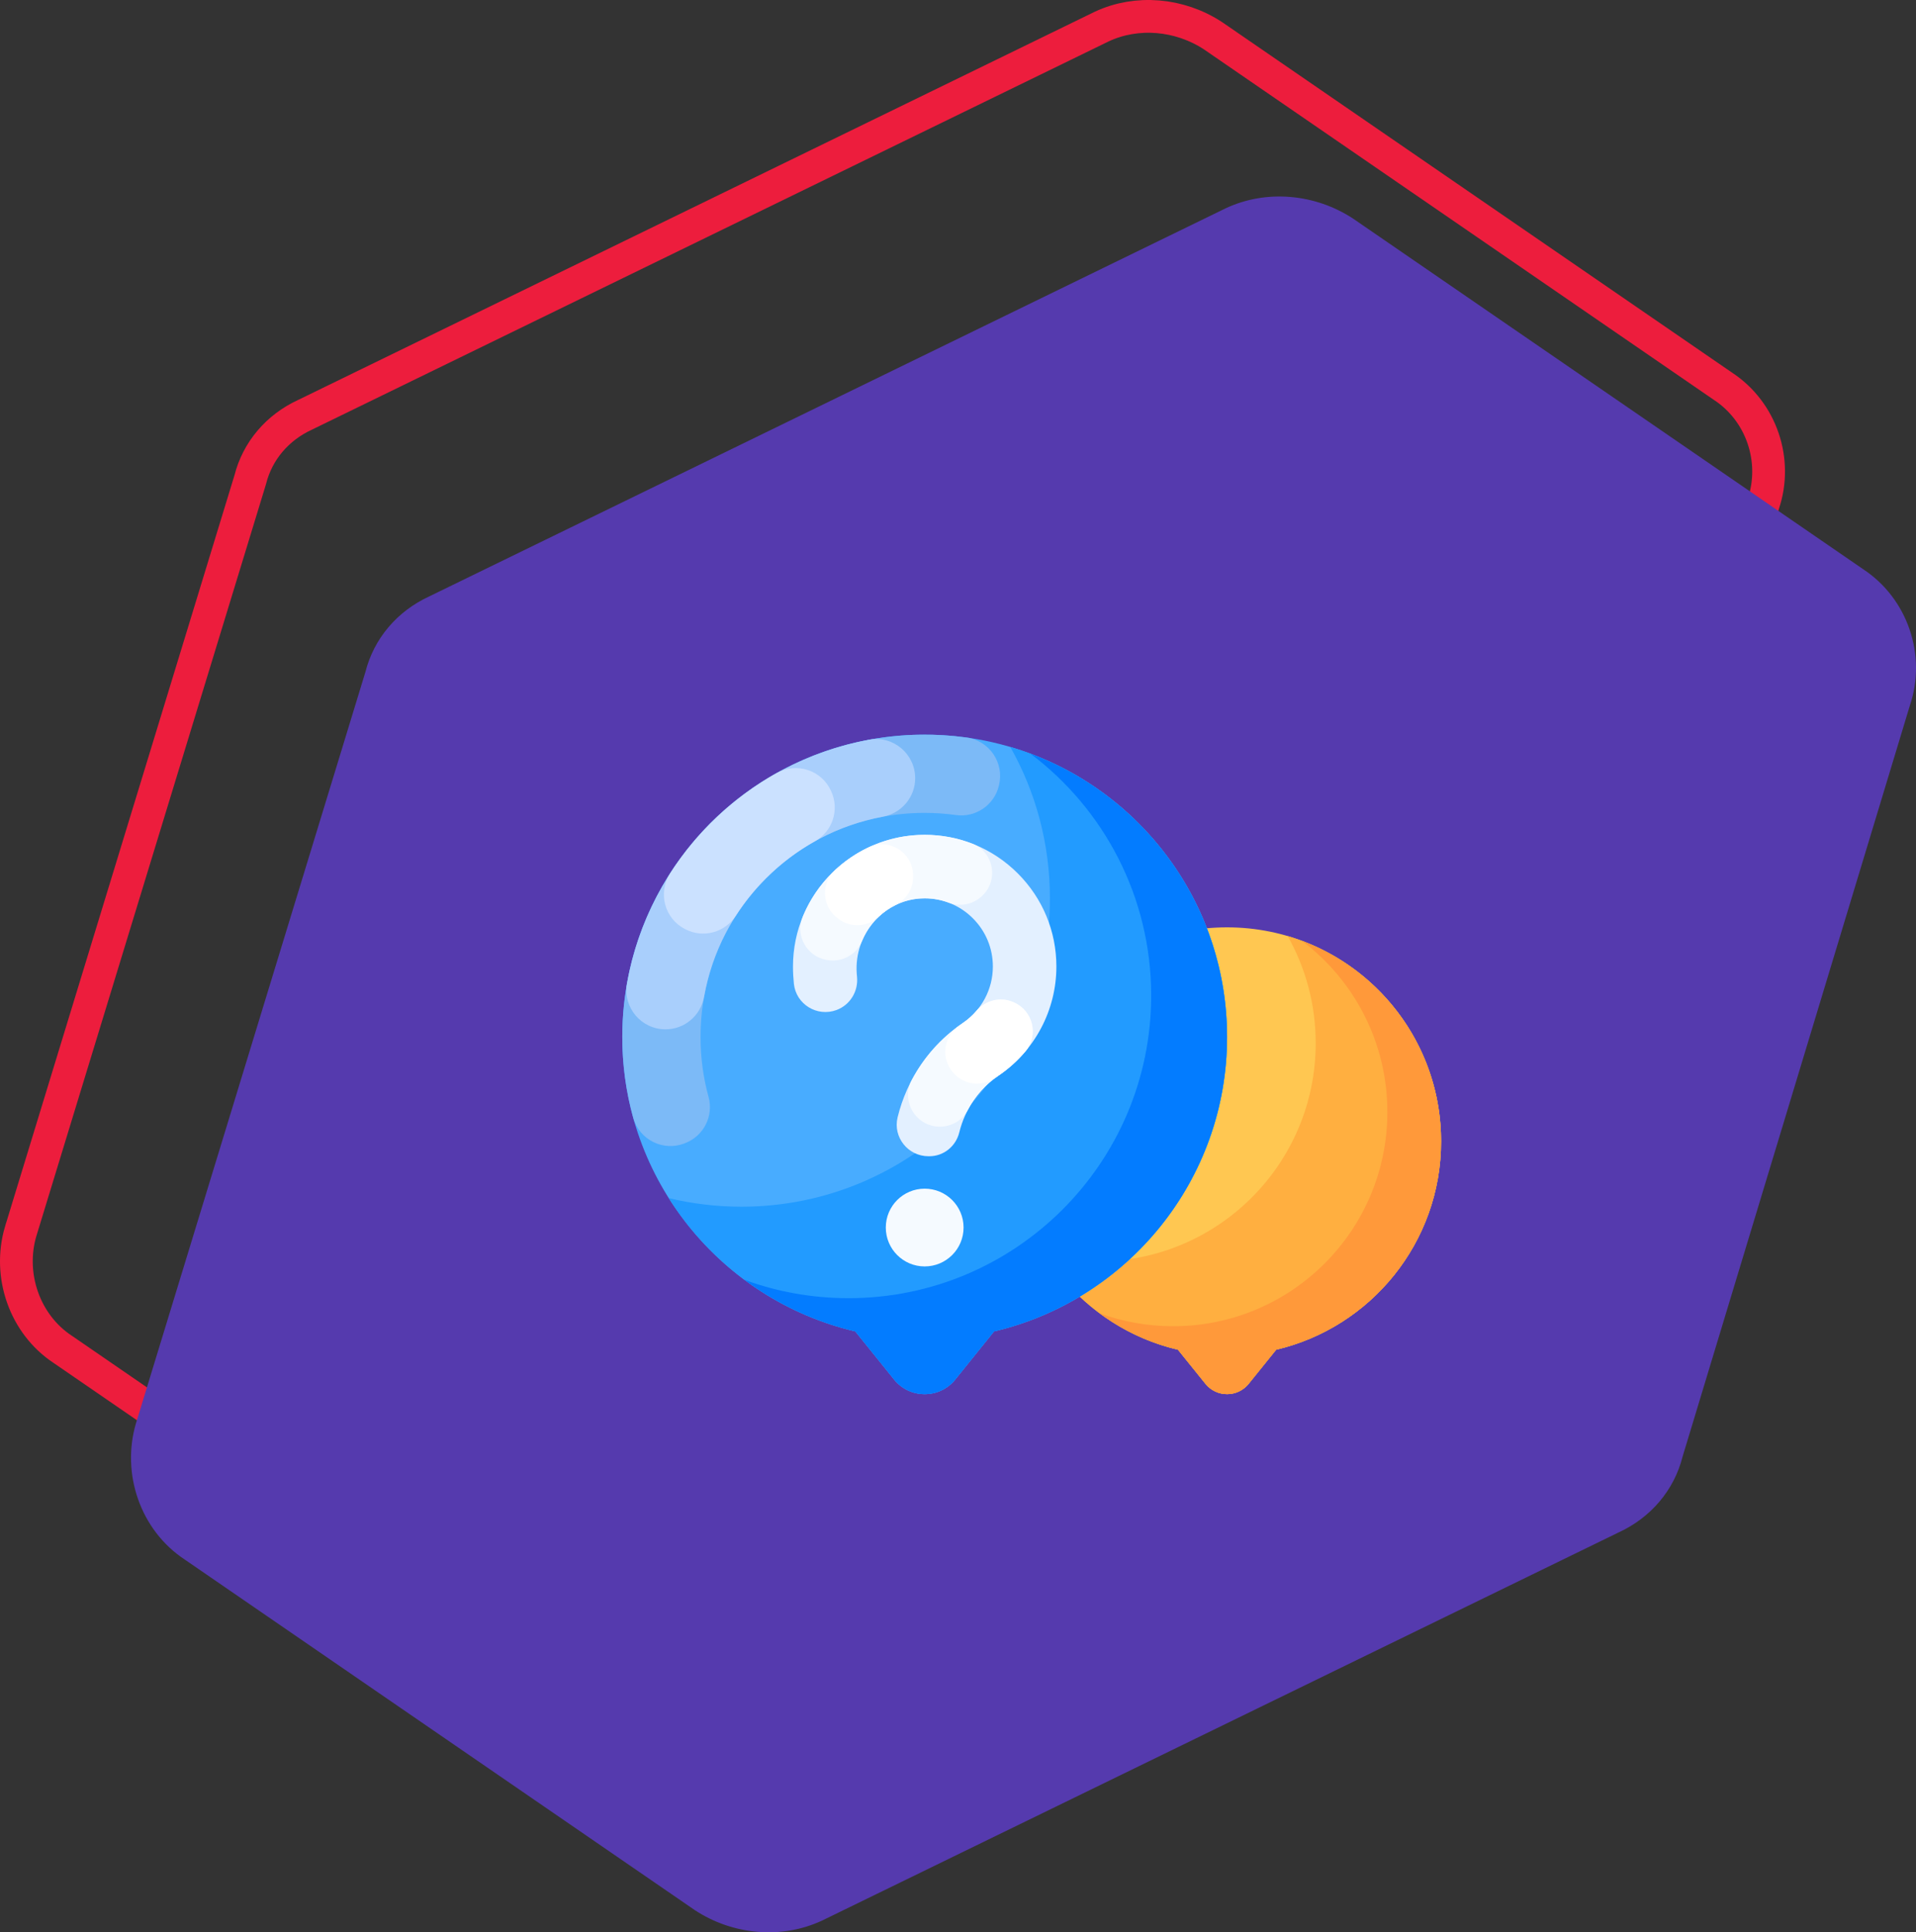
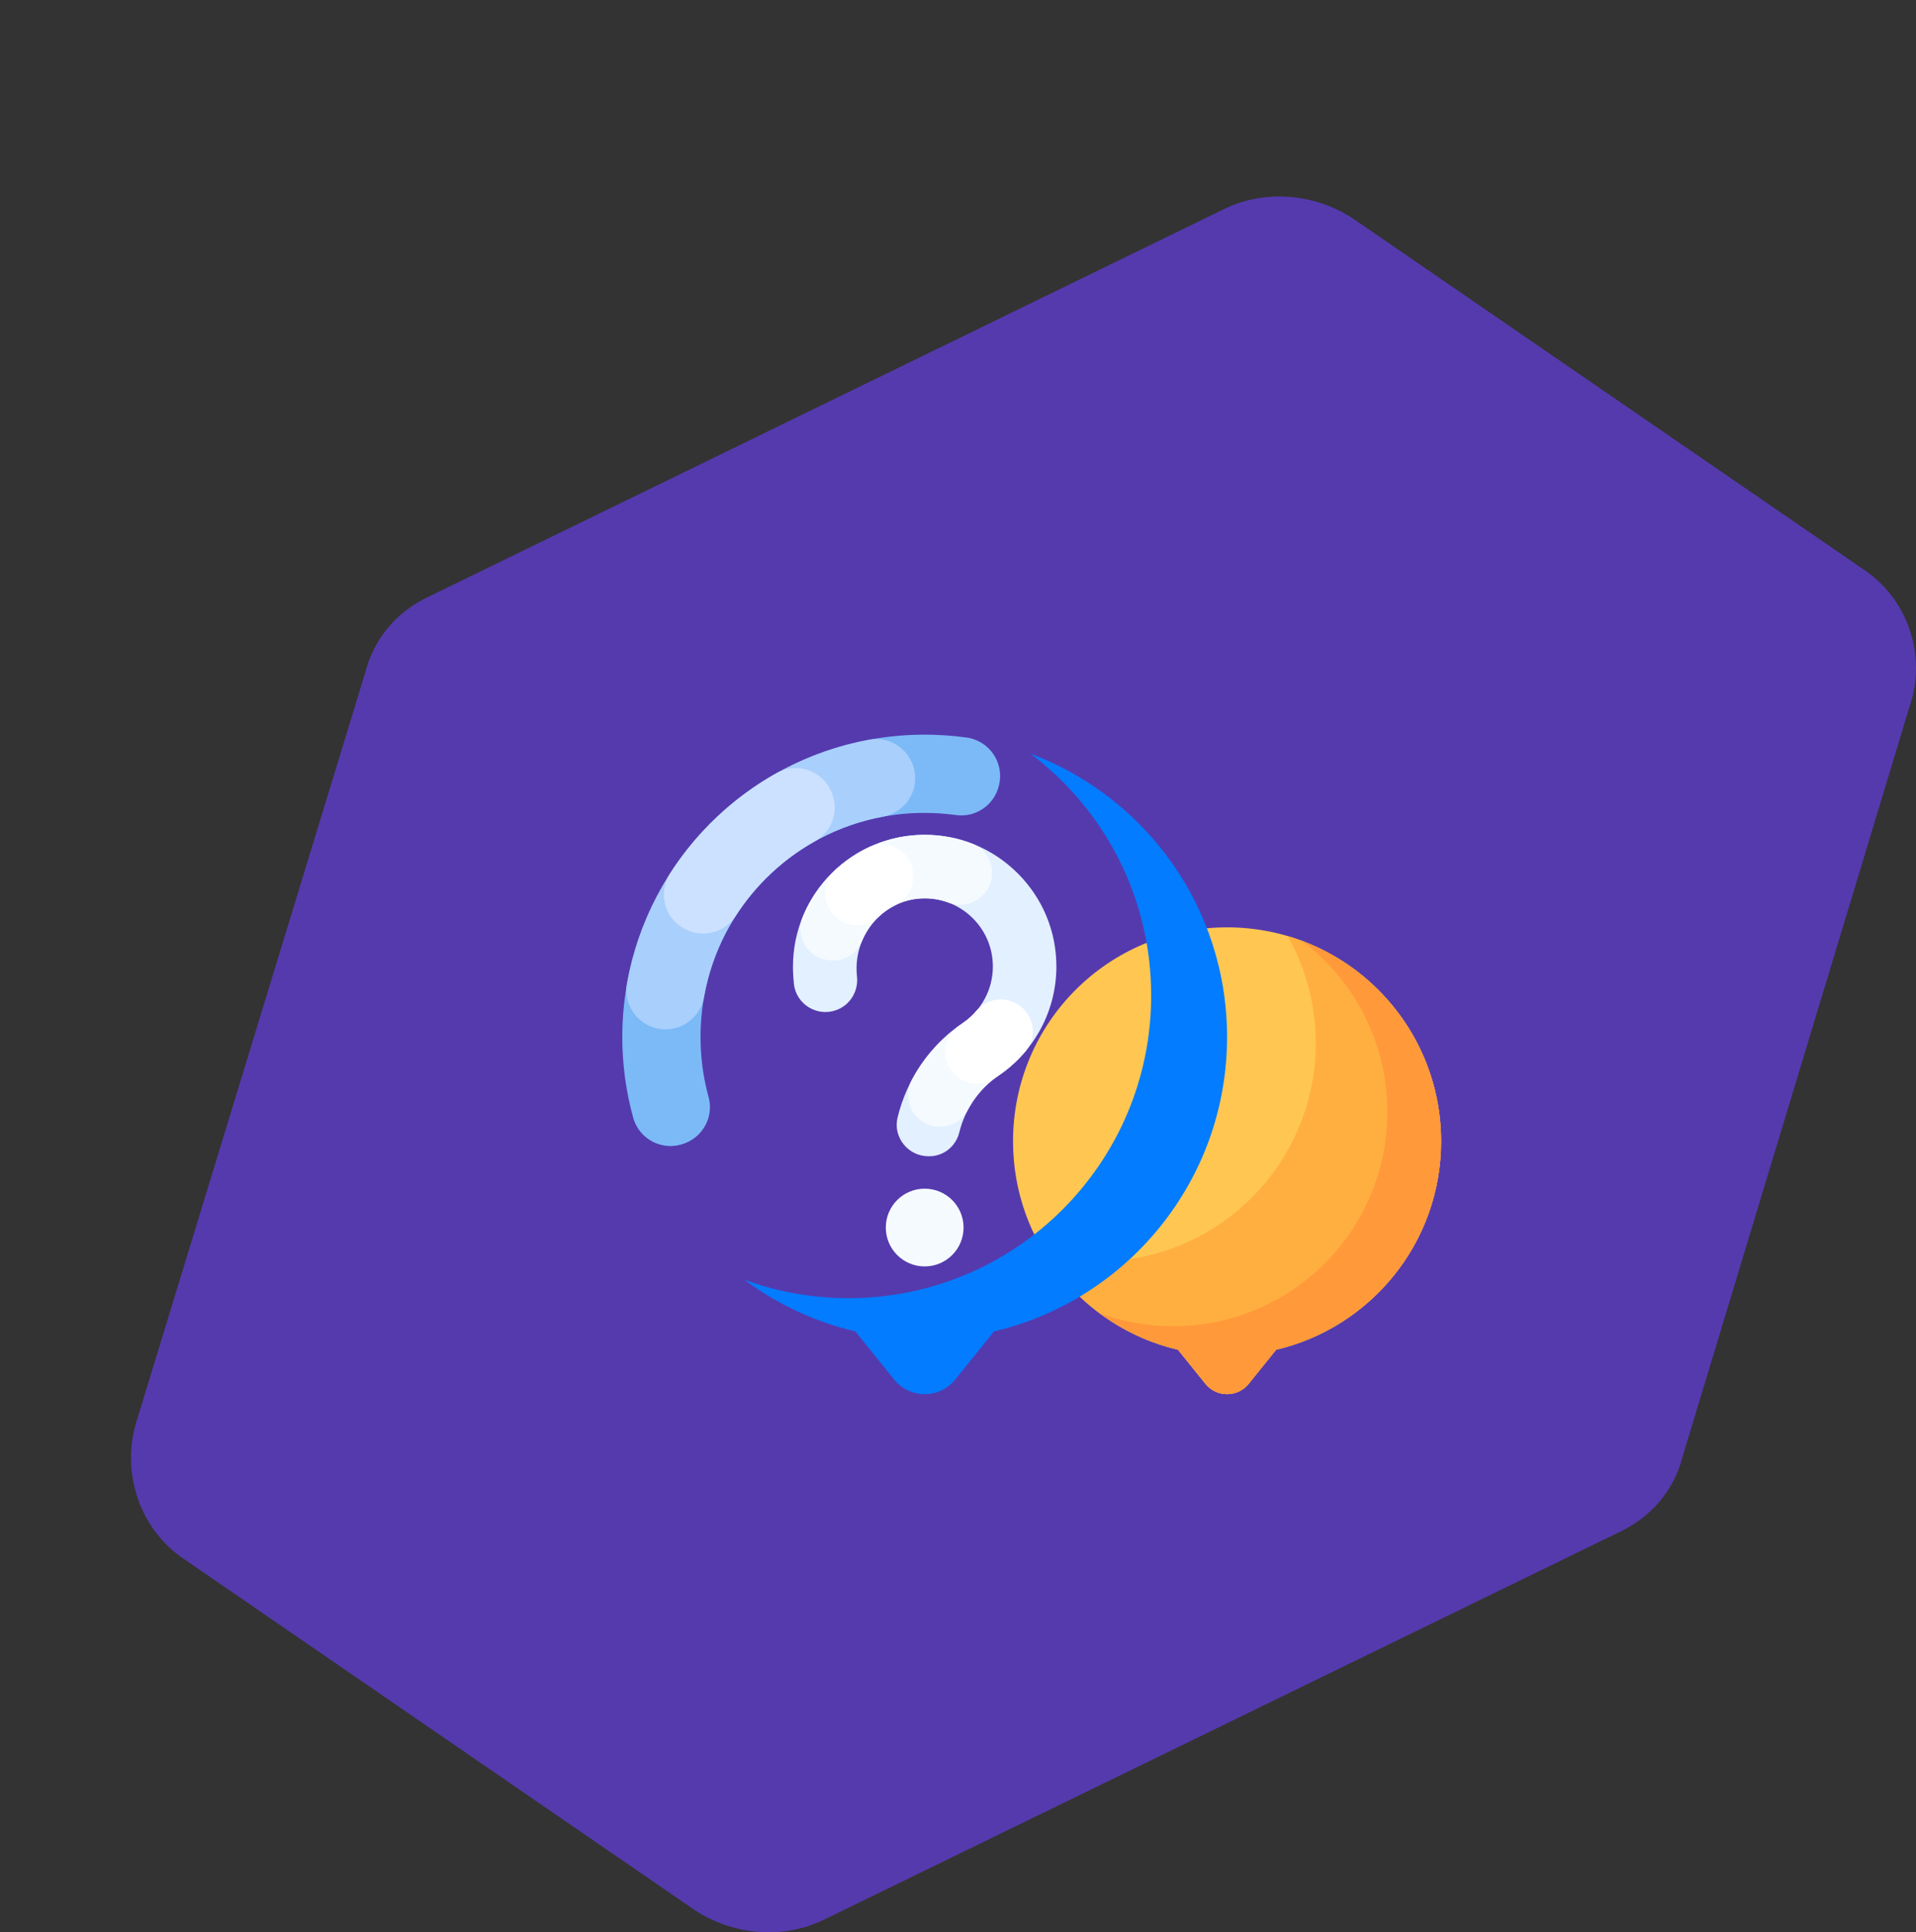
<svg xmlns="http://www.w3.org/2000/svg" width="117" height="118" viewBox="0 0 117 118" fill="none">
  <rect x="0" y="0" width="117" height="118" fill="#333333" stroke="none" />
-   <path d="M105.204 23.582L105.213 23.587L105.221 23.593C107.562 25.134 108.571 28.118 107.677 30.767L107.672 30.782L107.668 30.798L93.787 76.674L93.78 76.695L93.775 76.718C93.333 78.462 92.118 79.892 90.434 80.668L90.424 80.673L90.414 80.677L41.775 104.381C39.643 105.375 37.035 105.162 34.98 103.813L3.854 82.418L3.846 82.413L3.837 82.407C1.499 80.867 0.475 77.872 1.261 75.2C1.262 75.199 1.262 75.198 1.263 75.196L15.27 29.329L15.277 29.306L15.284 29.282C15.725 27.538 16.94 26.108 18.625 25.332L18.634 25.327L18.644 25.323L67.284 1.619C69.415 0.625 72.023 0.838 74.079 2.187L105.204 23.582Z" stroke="#ED1D3D" stroke-width="2" />
  <path d="M113.771 34.758L82.637 13.357C80.302 11.82 77.318 11.563 74.853 12.717L26.206 36.424C24.26 37.321 22.833 38.986 22.314 41.037L8.304 86.913C7.396 89.988 8.563 93.448 11.287 95.242L42.422 116.643C44.757 118.18 47.74 118.437 50.205 117.283L98.852 93.576C100.798 92.679 102.225 91.013 102.744 88.963L116.625 43.087C117.663 40.012 116.495 36.552 113.771 34.758Z" fill="#553AAE" />
  <path d="M88 69.701C88 62.478 82.141 56.623 74.917 56.631C67.679 56.638 61.861 62.463 61.861 69.701C61.861 75.887 66.159 81.069 71.932 82.424L73.609 84.505C74.288 85.347 75.572 85.347 76.251 84.505L77.929 82.424C83.702 81.069 88 75.887 88 69.701Z" fill="#FFC751" />
  <path d="M88 69.7C88 75.887 83.702 81.069 77.929 82.424L76.251 84.505C75.572 85.348 74.288 85.348 73.609 84.505L71.931 82.424C68.547 81.629 65.67 79.52 63.868 76.663C64.876 76.906 65.928 77.036 67.01 77.036C74.374 77.036 80.343 71.066 80.343 63.703C80.343 61.327 79.721 59.095 78.631 57.163C84.047 58.758 88 63.768 88 69.7Z" fill="#FFAF40" />
  <path d="M88 69.7C88 75.887 83.702 81.069 77.928 82.424L76.251 84.505C75.572 85.347 74.288 85.347 73.609 84.505L71.931 82.424C70.17 82.011 68.547 81.241 67.14 80.195C68.543 80.709 70.057 80.989 71.638 80.989C78.863 80.989 84.719 75.133 84.719 67.908C84.719 63.635 82.671 59.84 79.503 57.453C84.466 59.307 88 64.091 88 69.7Z" fill="#FF993A" />
-   <path d="M74.93 63.328C74.93 53.124 66.653 44.853 56.446 44.863C46.221 44.873 38 53.103 38 63.328C38 72.068 44.073 79.389 52.229 81.304L54.599 84.244C55.558 85.435 57.372 85.435 58.331 84.244L60.701 81.304C68.858 79.389 74.93 72.068 74.93 63.328Z" fill="#48ACFF" />
-   <path d="M74.93 63.328C74.93 72.068 68.858 79.389 60.701 81.304L58.332 84.244C57.371 85.434 55.558 85.434 54.599 84.244L52.228 81.304C47.447 80.181 43.382 77.201 40.837 73.165C42.26 73.509 43.747 73.691 45.276 73.691C55.679 73.691 64.113 65.258 64.113 54.855C64.113 51.498 63.234 48.345 61.694 45.614C69.345 47.869 74.93 54.947 74.93 63.328Z" fill="#229BFF" />
  <path d="M74.93 63.328C74.93 72.068 68.858 79.389 60.701 81.304L58.332 84.244C57.371 85.434 55.558 85.434 54.599 84.244L52.228 81.304C49.741 80.72 47.447 79.632 45.459 78.155C47.441 78.881 49.581 79.277 51.814 79.277C62.022 79.277 70.296 71.003 70.296 60.795C70.296 54.759 67.402 49.398 62.925 46.025C69.937 48.644 74.93 55.403 74.93 63.328Z" fill="#037CFF" />
  <path d="M51.078 61.681C49.898 62.117 48.614 61.332 48.479 60.082C48.442 59.731 48.423 59.378 48.423 59.023C48.423 54.589 52.03 50.981 56.465 50.981C58.612 50.981 60.631 51.818 62.151 53.337C63.671 54.857 64.508 56.877 64.508 59.023C64.507 61.694 63.186 64.184 60.974 65.684C59.767 66.502 58.925 67.742 58.579 69.152C58.371 70.002 57.625 70.609 56.75 70.609H56.696C55.449 70.609 54.515 69.444 54.812 68.232C55.382 65.898 56.785 63.838 58.797 62.474C59.944 61.696 60.629 60.406 60.629 59.023C60.629 57.912 60.196 56.867 59.409 56.08C58.621 55.292 57.576 54.859 56.465 54.859C54.012 54.859 52.137 57.018 52.317 59.464C52.321 59.522 52.327 59.581 52.333 59.639C52.424 60.529 51.917 61.371 51.078 61.681Z" fill="#E3F0FF" />
  <path d="M61.862 61.191C61.079 60.855 60.181 61.085 59.628 61.732C59.388 62.012 59.11 62.262 58.797 62.474C57.47 63.373 56.408 64.576 55.675 65.959C55.084 67.076 55.704 68.45 56.931 68.75C57.787 68.959 58.685 68.568 59.096 67.788C59.537 66.951 60.175 66.225 60.974 65.684C61.595 65.263 62.146 64.763 62.617 64.203C63.446 63.22 63.079 61.713 61.897 61.206L61.862 61.191Z" fill="#F5FAFF" />
  <path d="M61.897 61.206L61.862 61.191C61.079 60.855 60.181 61.085 59.628 61.731C59.388 62.011 59.11 62.261 58.797 62.474C58.701 62.539 58.606 62.606 58.512 62.675C57.508 63.41 57.453 64.888 58.399 65.697C58.409 65.705 58.419 65.713 58.429 65.722C59.109 66.303 60.094 66.32 60.818 65.793C60.869 65.756 60.921 65.719 60.973 65.684C61.595 65.262 62.146 64.763 62.617 64.203C63.446 63.22 63.079 61.713 61.897 61.206Z" fill="white" />
  <path d="M59.901 54.775L59.931 54.749C61.005 53.801 60.709 52.039 59.373 51.521C58.458 51.166 57.476 50.981 56.465 50.981C53.098 50.981 50.209 53.06 49.013 56.002C48.552 57.135 49.267 58.404 50.47 58.62C50.483 58.622 50.496 58.624 50.509 58.627C51.402 58.787 52.291 58.309 52.637 57.47C53.264 55.955 54.717 54.859 56.465 54.859C56.972 54.859 57.466 54.95 57.928 55.123C58.602 55.377 59.361 55.252 59.901 54.775Z" fill="#F5FAFF" />
  <path d="M53.053 51.742C52.289 52.102 51.59 52.578 50.98 53.149C50.122 53.951 50.187 55.33 51.115 56.049L51.185 56.103C51.931 56.68 52.981 56.621 53.667 55.975C53.963 55.696 54.299 55.461 54.666 55.279C55.337 54.947 55.771 54.275 55.76 53.526C55.76 53.499 55.76 53.472 55.759 53.445C55.741 52.066 54.302 51.155 53.053 51.742Z" fill="white" />
  <path d="M56.465 77.338C57.776 77.338 58.84 76.275 58.84 74.963C58.84 73.652 57.776 72.589 56.465 72.589C55.154 72.589 54.091 73.652 54.091 74.963C54.091 76.275 55.154 77.338 56.465 77.338Z" fill="#F5FAFF" />
  <path d="M59.025 45.04C58.112 44.913 57.178 44.853 56.227 44.865C46.178 44.992 38.029 53.226 38 63.275C37.996 65.001 38.228 66.672 38.667 68.257C39.04 69.606 40.501 70.334 41.803 69.823C41.818 69.817 41.833 69.811 41.848 69.806C42.971 69.366 43.589 68.151 43.268 66.988C42.944 65.812 42.778 64.585 42.778 63.328C42.778 59.658 44.194 56.218 46.768 53.641C49.342 51.065 52.781 49.645 56.451 49.641H56.466C57.112 49.641 57.749 49.686 58.371 49.773C59.566 49.941 60.696 49.179 60.989 48.009C60.993 47.994 60.997 47.978 61.001 47.963C61.343 46.594 60.422 45.234 59.025 45.04Z" fill="#7CBAF7" />
  <path d="M53.079 45.171C45.531 46.558 39.622 52.502 38.285 60.066C38.027 61.524 39.159 62.859 40.639 62.859C41.805 62.859 42.79 62.016 42.995 60.868C43.482 58.139 44.779 55.632 46.768 53.641C48.737 51.67 51.213 50.376 53.911 49.875C55.051 49.663 55.885 48.682 55.885 47.523C55.885 46.037 54.541 44.903 53.079 45.171Z" fill="#A9CFFC" />
  <path d="M47.426 47.21C44.784 48.69 42.547 50.801 40.917 53.342C40.163 54.518 40.575 56.089 41.818 56.729C41.832 56.736 41.846 56.743 41.86 56.751C42.949 57.311 44.278 56.942 44.939 55.911C45.46 55.099 46.072 54.338 46.768 53.641C47.671 52.737 48.681 51.977 49.769 51.37C50.839 50.773 51.269 49.453 50.763 48.336C50.756 48.321 50.749 48.306 50.743 48.291C50.169 47.026 48.638 46.531 47.426 47.21Z" fill="#CBE1FF" />
</svg>